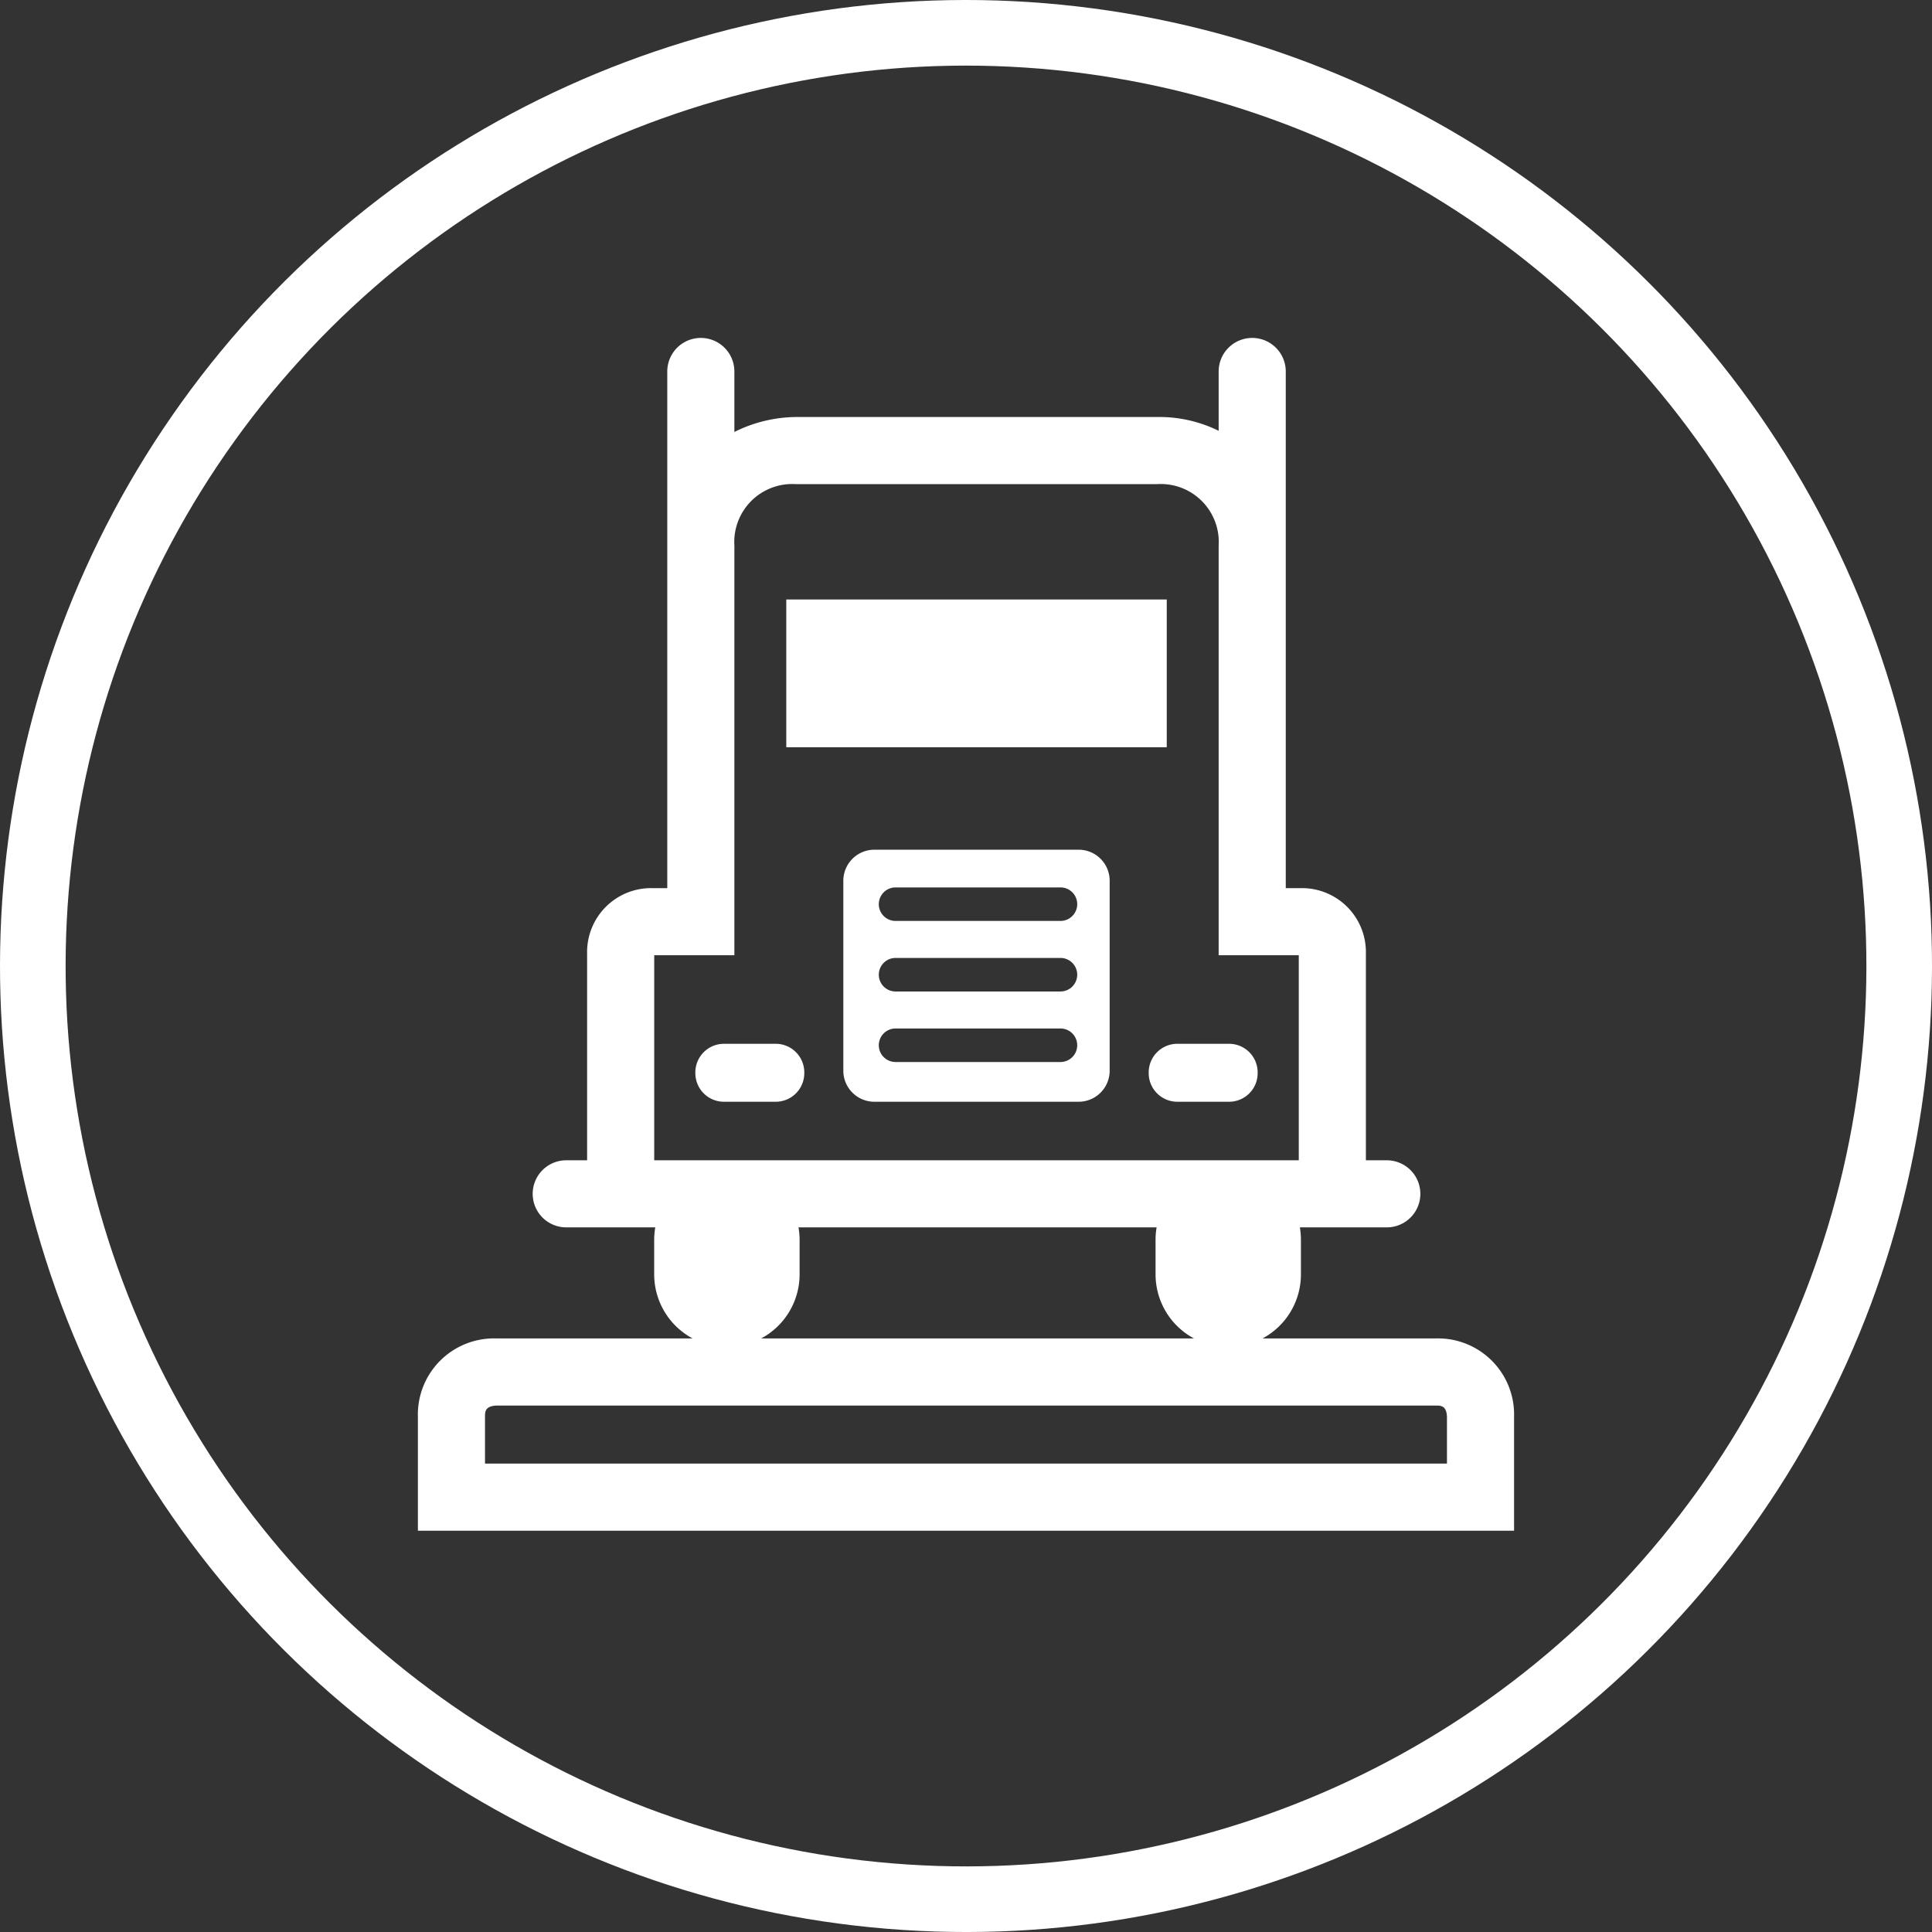
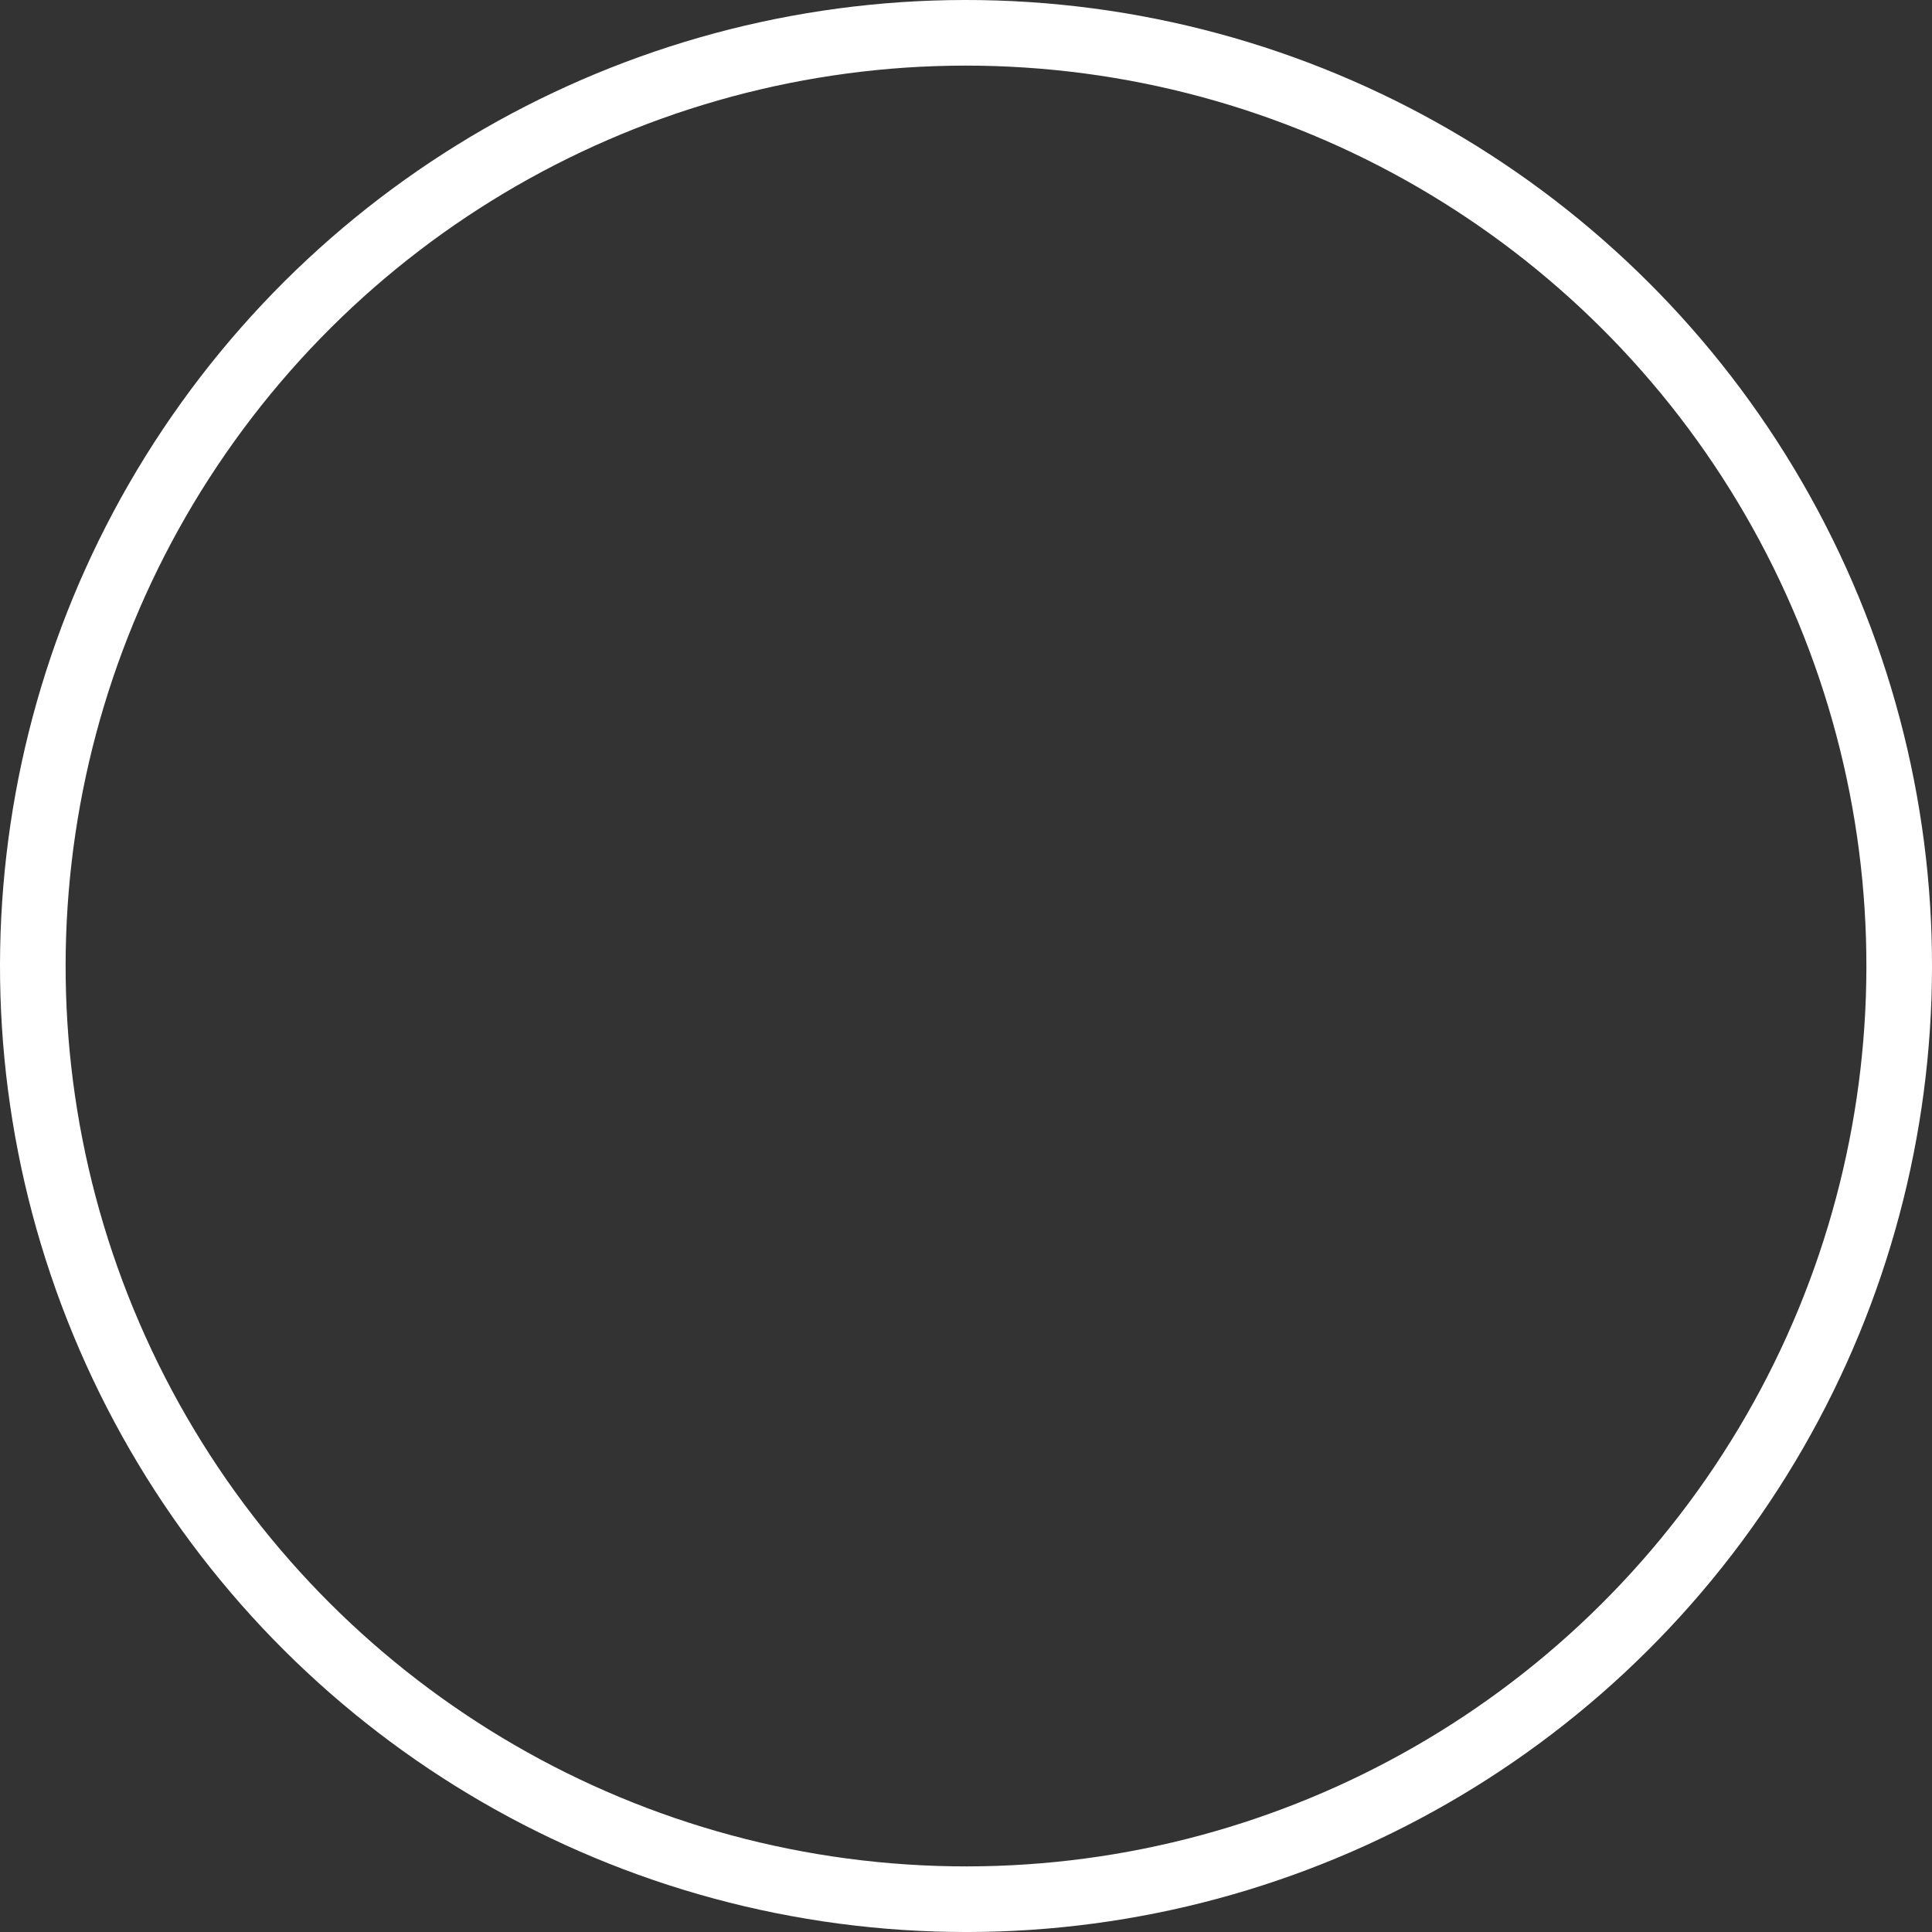
<svg xmlns="http://www.w3.org/2000/svg" id="Layer_1" data-name="Layer 1" viewBox="0 0 53 53">
  <rect x="0" y="0" width="53" height="53" fill="#333333" stroke="none" />
  <defs>
    <style>.cls-1{fill:none;stroke:#fff;stroke-width:1.8px;}.cls-2{fill:#fff;}</style>
  </defs>
  <title>Menu Icon</title>
  <circle class="cls-1" cx="26.5" cy="26.5" r="25.6" transform="translate(-2.482 50.26) rotate(-84.345)" />
-   <path class="cls-2" d="M39.694,40.15H13.305v-1.285c0-.137,0-.292.32-.307h25.762c.138,0,.293,0,.307.307Zm-17.759-5.192v-.957a2.006,2.006,0,0,0-.03-.331h9.824a2.006,2.006,0,0,0-.029.331v.957a1.994,1.994,0,0,0,1.054,1.759H20.881a1.994,1.994,0,0,0,1.054-1.759m-3.988-3.128v-5.625h2.199V14.97a1.591,1.591,0,0,1,1.688-1.689h9.908a1.591,1.591,0,0,1,1.689,1.689v11.235h2.198V31.83Zm21.44,4.887h-4.752a1.993,1.993,0,0,0,1.053-1.759v-.957a2.006,2.006,0,0,0-.029-.331h2.385a.92.92,0,0,0,0-1.84H37.47v-5.675a1.754,1.754,0,0,0-1.79-1.791h-.408V10.191a.92.92,0,0,0-1.841,0v1.627a3.683,3.683,0,0,0-1.689-.378h-9.908a3.855,3.855,0,0,0-1.688.41v-1.659a.92.92,0,0,0-1.841,0v14.173h-.408a1.754,1.754,0,0,0-1.791,1.791V31.83h-.573a.92.92,0,1,0,0,1.84h2.443a2.006,2.006,0,0,0-.03.331v.957A1.994,1.994,0,0,0,19,36.717h-5.388a2.088,2.088,0,0,0-2.148,2.148v3.126h30.071v-3.126a2.087,2.087,0,0,0-2.148-2.148M21.57,20.499h10.437V16.446H21.57Zm12.146,9.725a.784.784,0,0,0,.785-.785v-.02a.785.785,0,0,0-.785-.785h-1.419a.786.786,0,0,0-.785.785v.02a.785.785,0,0,0,.785.785Zm-12.437,0a.784.784,0,0,0,.785-.785v-.02a.785.785,0,0,0-.785-.785H19.86a.786.786,0,0,0-.785.785v.02a.785.785,0,0,0,.785.785Zm9.162-.87v-5.175a.851.851,0,0,0-.87-.869h-5.566a.852.852,0,0,0-.87.869v5.175a.852.852,0,0,0,.87.87h5.566a.852.852,0,0,0,.87-.87m-.89-4.55a.46.46,0,0,1-.46.46h-4.523a.46.46,0,0,1,0-.92h4.523a.459.459,0,0,1,.46.46m0,1.935a.46.46,0,0,1-.46.46h-4.523a.46.46,0,1,1,0-.92h4.523a.46.46,0,0,1,.46.46m0,1.935a.46.46,0,0,1-.46.46h-4.523a.46.46,0,0,1,0-.92h4.523a.46.46,0,0,1,.46.46" />
</svg>